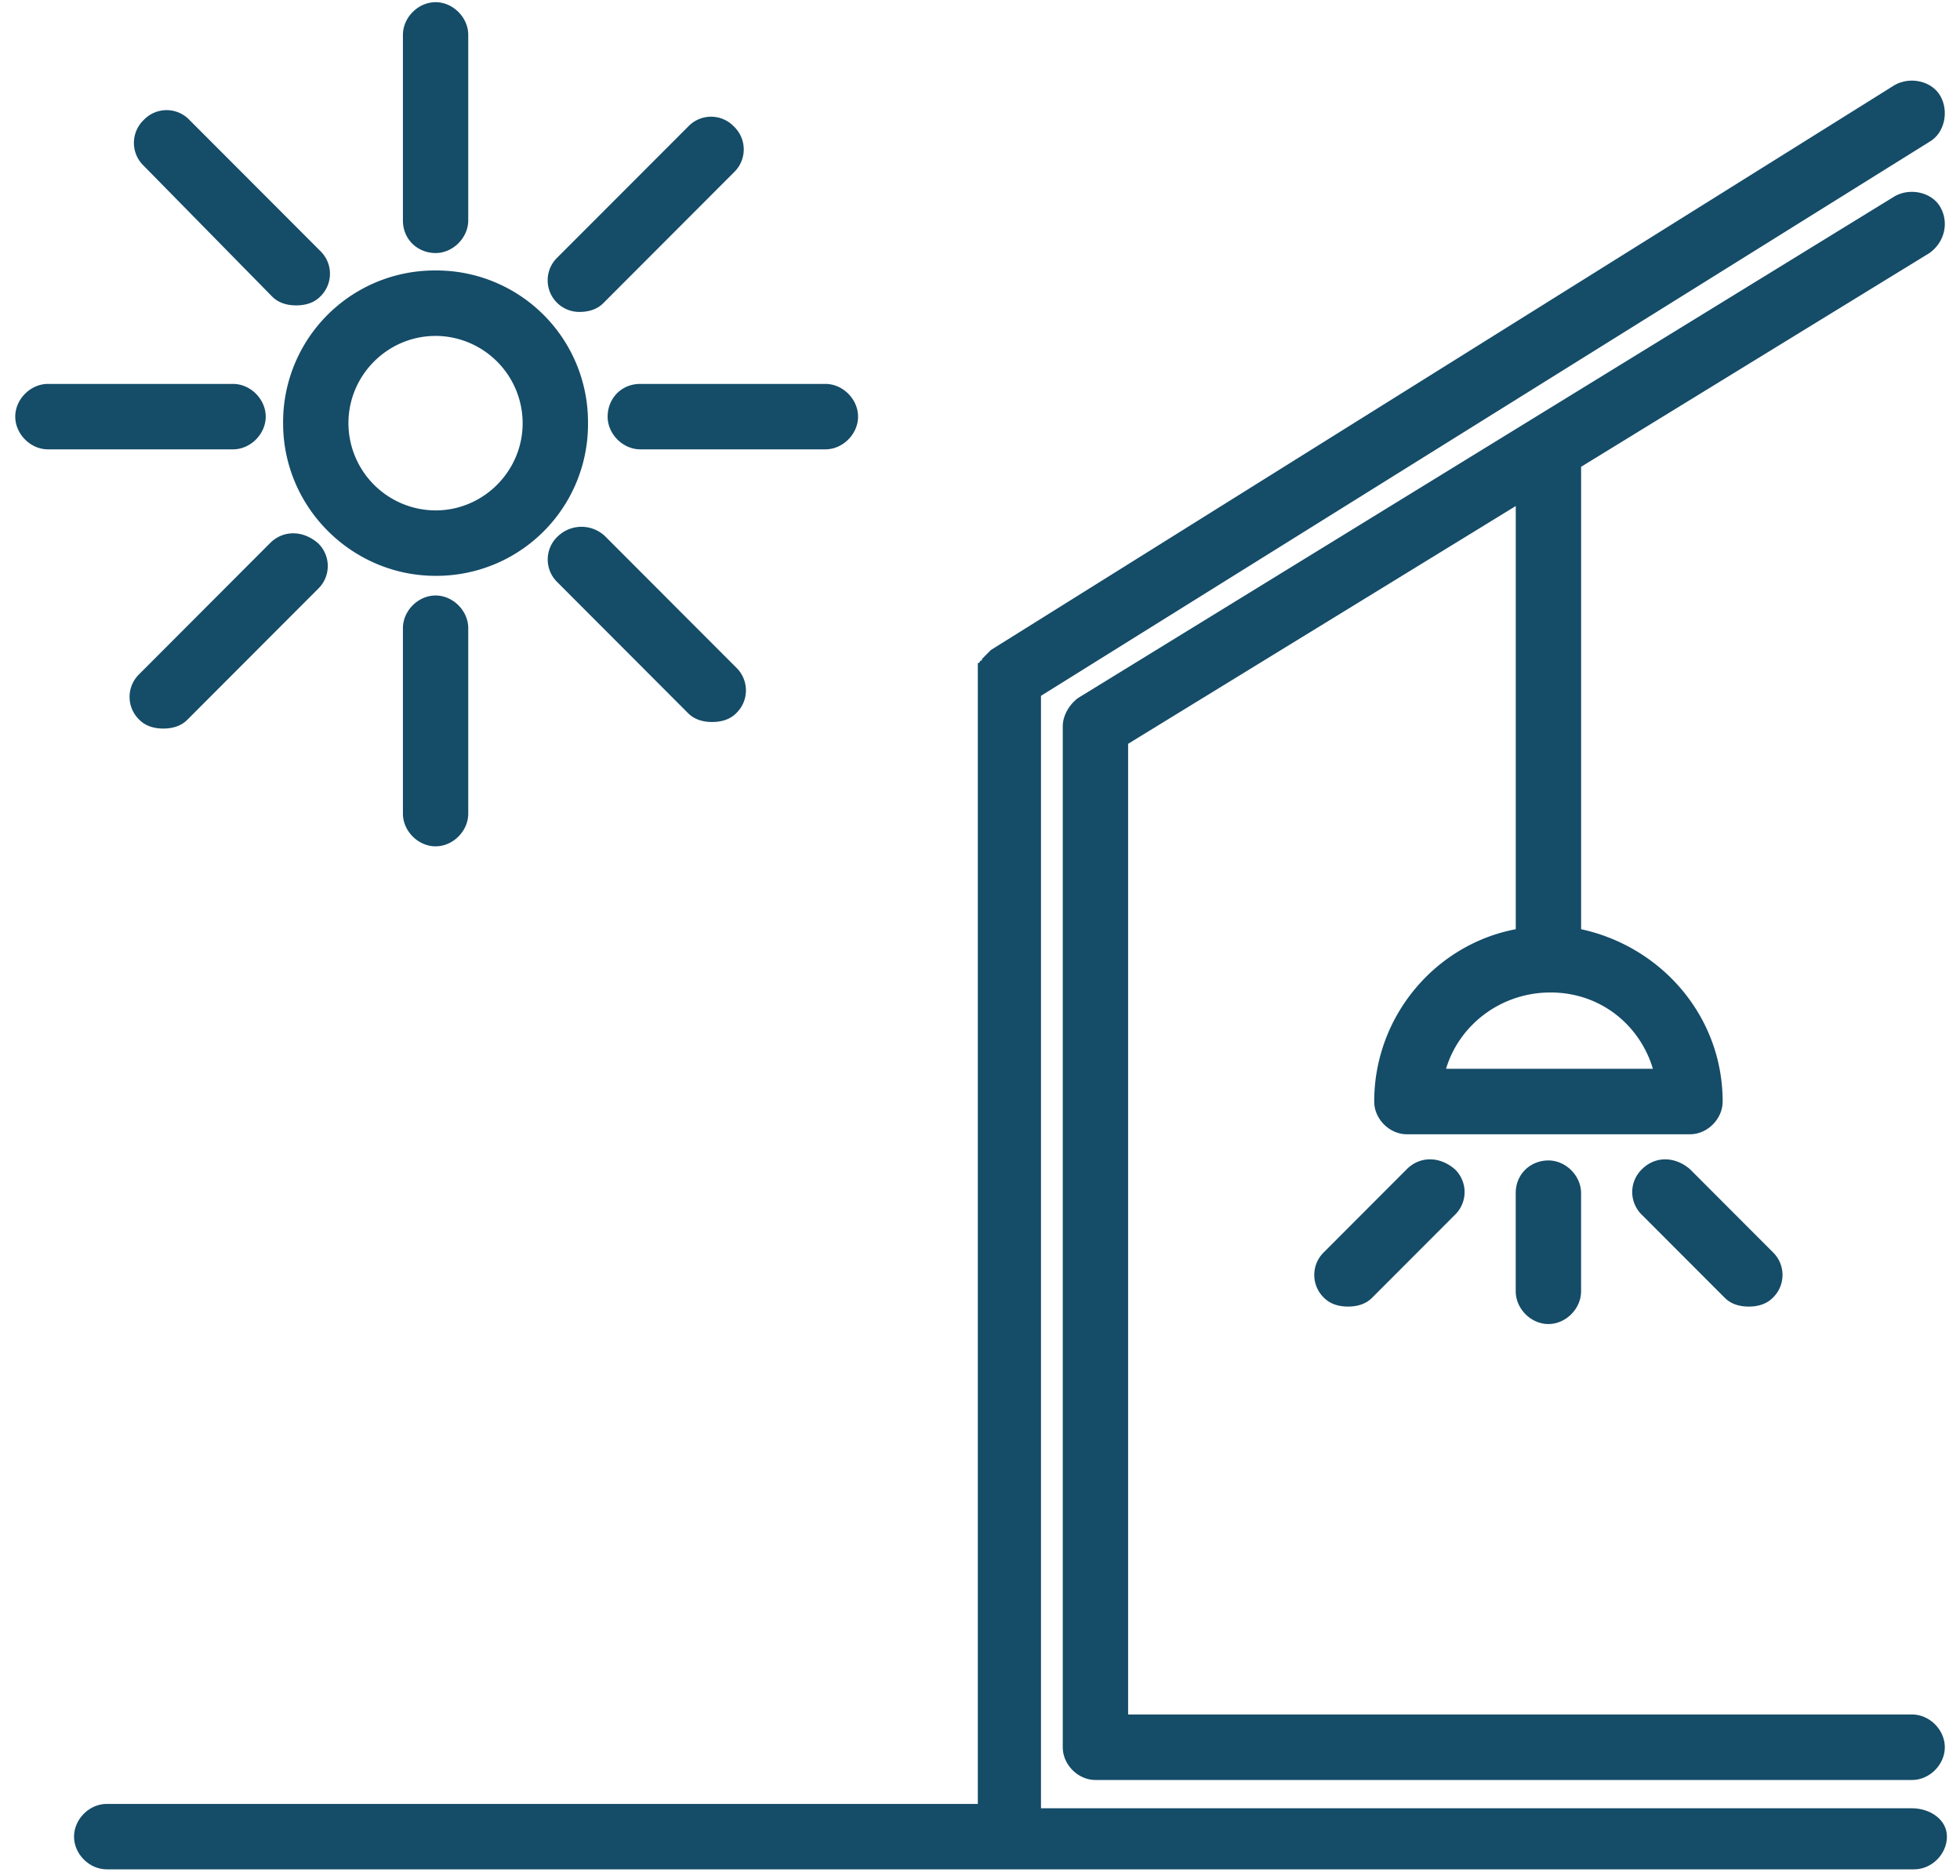
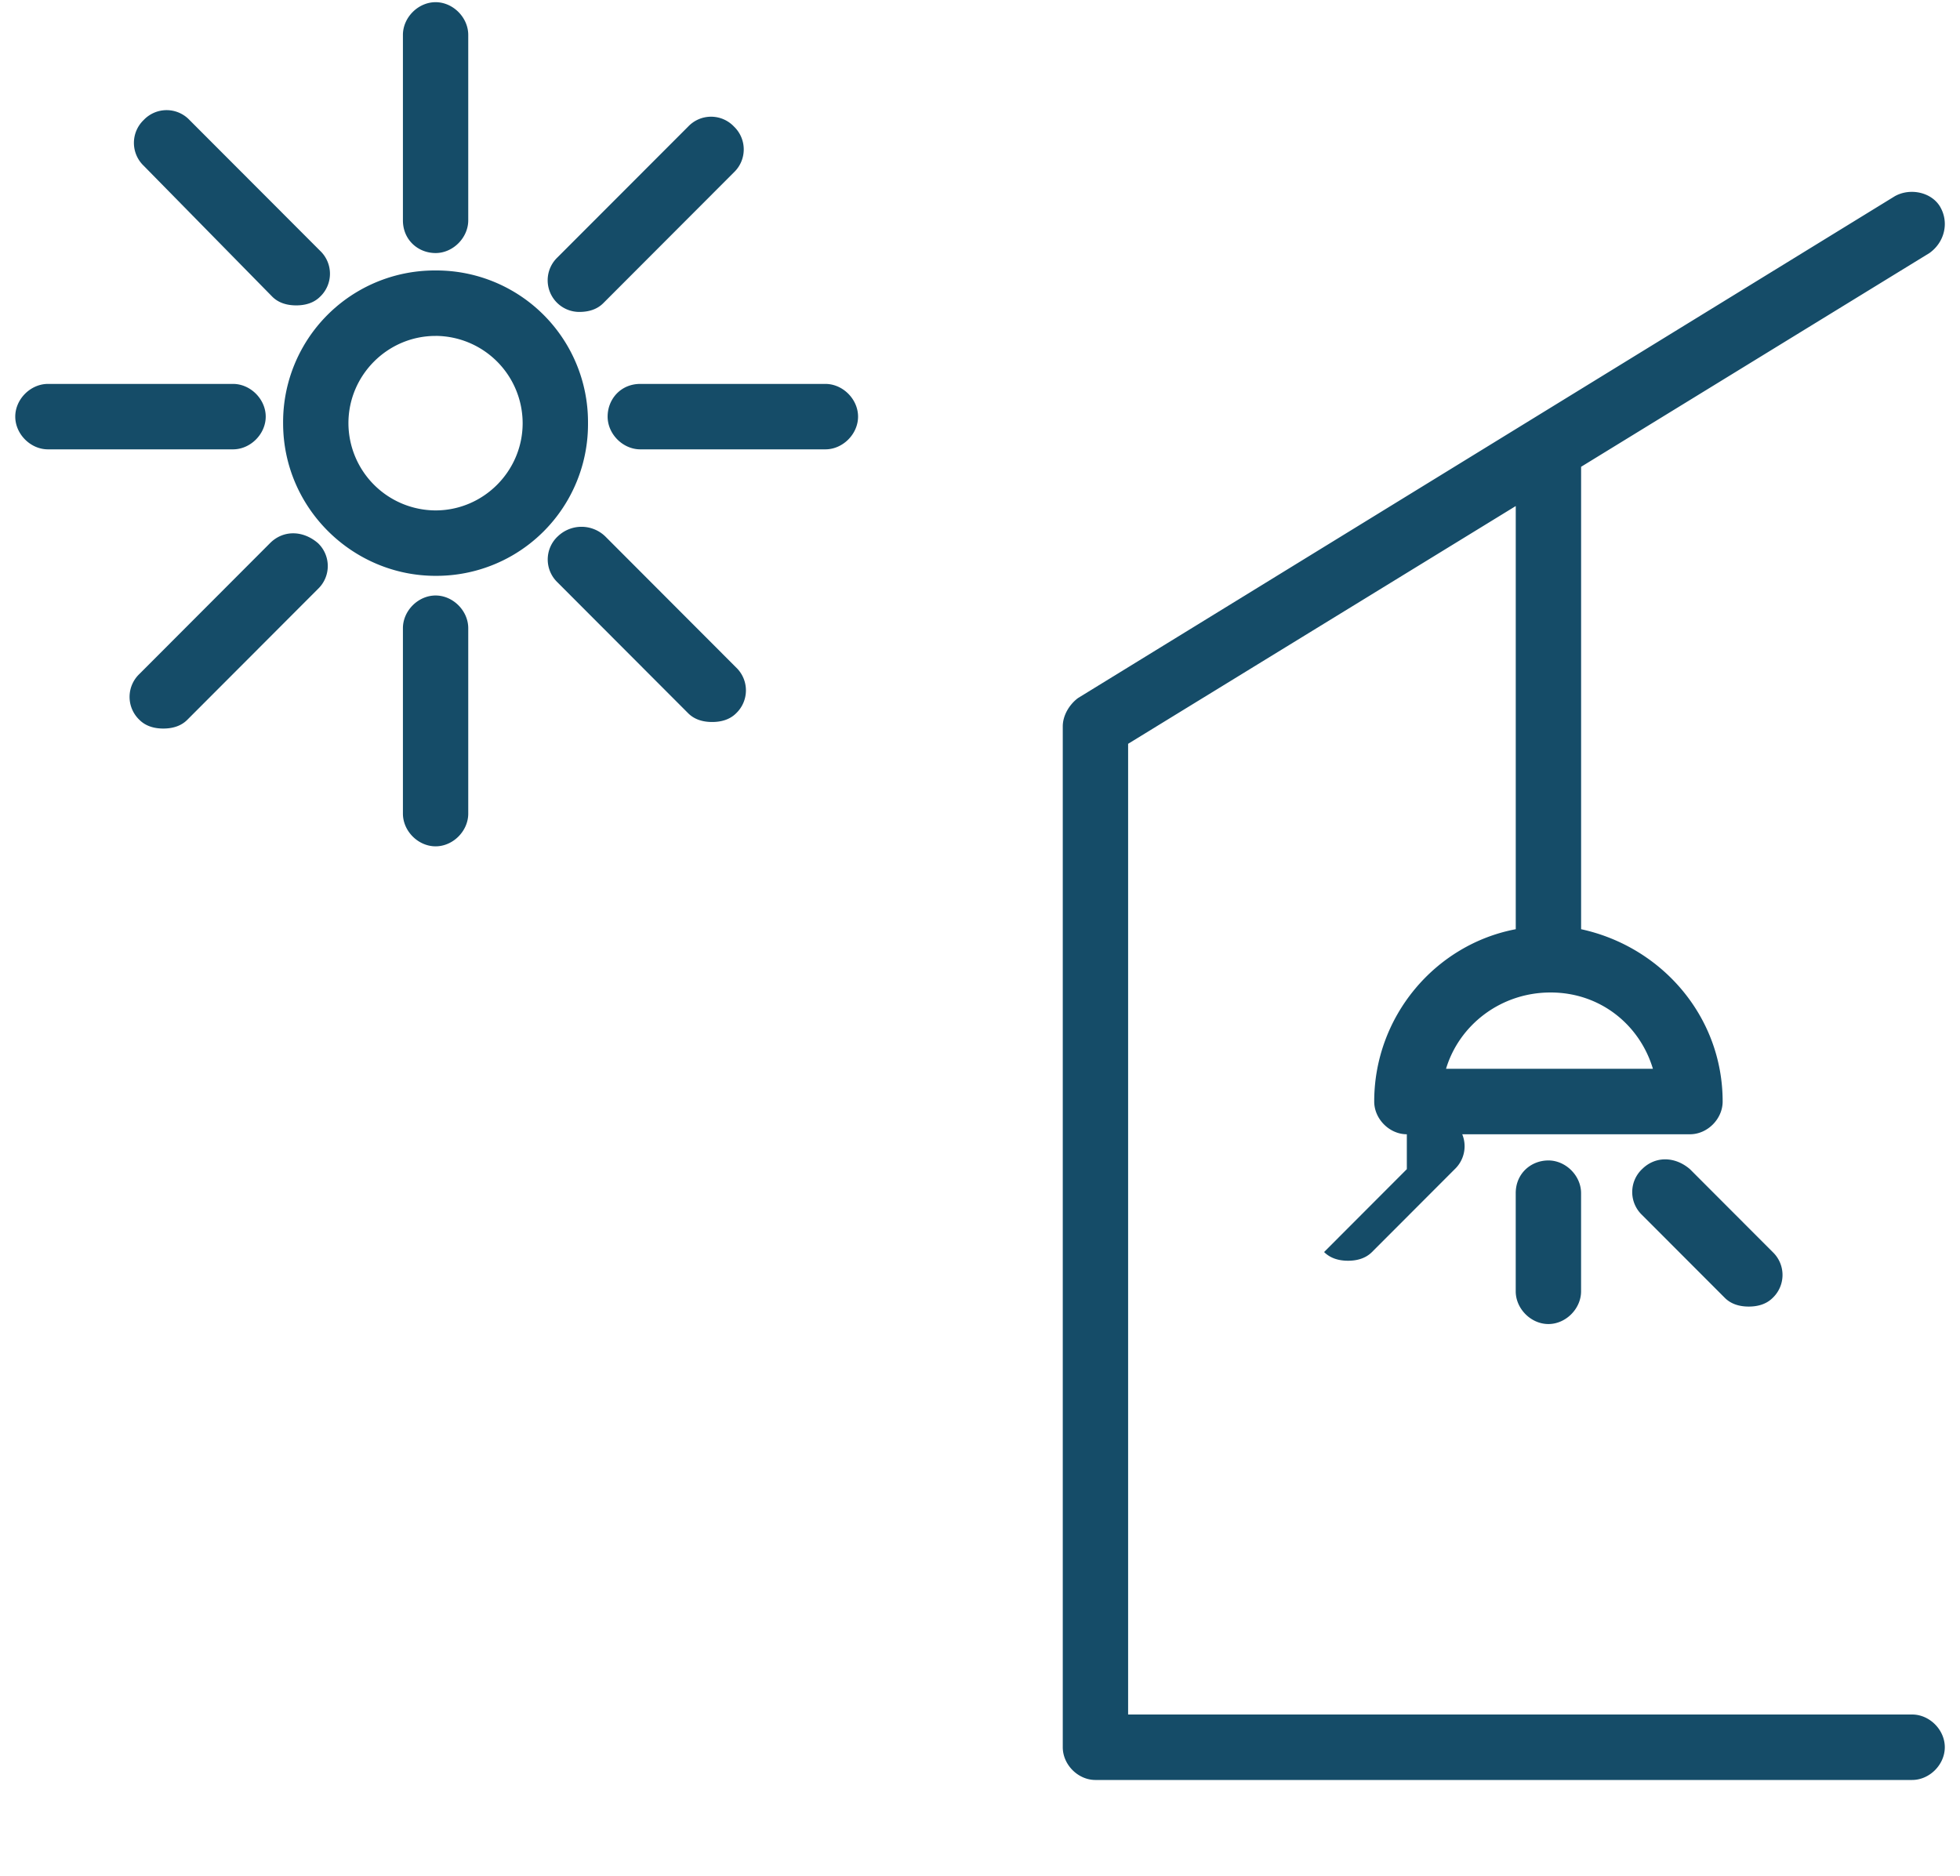
<svg xmlns="http://www.w3.org/2000/svg" width="70" height="67">
  <g fill="#154C68">
-     <path d="M68.289 64.585H37.178V24.852L68.91 5.064c.545-.312.7-1.09.389-1.636-.311-.545-1.089-.701-1.633-.39L35.389 23.216l-.078.078-.078.078-.077.078-.078.078s0 .078-.078.078c0 0 0 .078-.078.078V64.429H3.812c-.623 0-1.168.545-1.168 1.169 0 .623.545 1.168 1.167 1.168h64.556c.622 0 1.166-.545 1.166-1.168 0-.624-.622-1.013-1.244-1.013z" />
    <path d="M69.3 7.401c-.311-.545-1.089-.701-1.633-.39L38.5 24.932c-.311.233-.544.622-.544 1.012v36.46c0 .624.544 1.17 1.166 1.17H68.29c.622 0 1.167-.546 1.167-1.17 0-.623-.545-1.168-1.167-1.168h-28V26.566l13.844-8.492v15.114c-2.877.546-5.055 3.117-5.055 6.155 0 .623.544 1.169 1.166 1.169h10.112c.622 0 1.166-.546 1.166-1.169 0-3.038-2.178-5.531-5.055-6.155V16.672L68.91 9.037c.545-.39.7-1.09.389-1.636zM59.033 38.174h-7.389c.467-1.558 1.945-2.726 3.734-2.726s3.189 1.168 3.655 2.726zM15.556 20.567A5.415 5.415 0 0 0 21 15.114a5.415 5.415 0 0 0-5.444-5.454 5.415 5.415 0 0 0-5.445 5.454c0 3.038 2.489 5.453 5.445 5.453zm0-8.57a3.123 3.123 0 0 1 3.11 3.117c0 1.714-1.4 3.116-3.11 3.116a3.123 3.123 0 0 1-3.112-3.116c0-1.714 1.4-3.116 3.112-3.116z" />
-     <path d="M54.133 42.615v3.506c0 .623.545 1.169 1.167 1.169s1.167-.546 1.167-1.17v-3.505c0-.623-.545-1.168-1.167-1.168s-1.167.467-1.167 1.168zm4.511-.857a1.13 1.13 0 0 0 0 1.636l2.956 2.96c.233.234.544.312.856.312.31 0 .622-.078.855-.311a1.13 1.13 0 0 0 0-1.636l-2.955-2.96c-.545-.468-1.245-.468-1.712 0zm-8.4 0l-2.955 2.96a1.13 1.13 0 0 0 0 1.637c.233.233.544.311.855.311.312 0 .623-.078.856-.311l2.956-2.96a1.13 1.13 0 0 0 0-1.637c-.545-.467-1.245-.467-1.712 0zM14.39 22.438v6.621c0 .624.544 1.169 1.167 1.169.622 0 1.166-.545 1.166-1.169v-6.622c0-.623-.544-1.168-1.166-1.168-.623 0-1.167.545-1.167 1.168zm1.167-13.4c.622 0 1.166-.546 1.166-1.17V1.248c0-.624-.544-1.17-1.166-1.17-.623 0-1.167.546-1.167 1.17v6.622c0 .7.544 1.168 1.167 1.168zm5.133 2.103c.311 0 .622-.078.855-.312l4.667-4.674a1.13 1.13 0 0 0 0-1.636 1.126 1.126 0 0 0-1.633 0L19.91 9.193a1.13 1.13 0 0 0 .778 1.948zM9.644 19.399l-4.666 4.674a1.13 1.13 0 0 0 0 1.636c.233.234.544.312.855.312.311 0 .623-.078.856-.312l4.667-4.674a1.13 1.13 0 0 0 0-1.636c-.545-.468-1.245-.468-1.712 0zM9.49 14.88c0-.623-.545-1.168-1.167-1.168h-6.61c-.623 0-1.168.545-1.168 1.168 0 .623.545 1.169 1.167 1.169h6.611c.622 0 1.167-.546 1.167-1.169zm12.211 0c0 .623.544 1.169 1.167 1.169h6.61c.623 0 1.167-.546 1.167-1.169s-.544-1.168-1.166-1.168h-6.611c-.7 0-1.167.545-1.167 1.168zm-1.789 4.285a1.13 1.13 0 0 0 0 1.636l4.667 4.675c.233.233.544.311.855.311.311 0 .623-.078.856-.311a1.13 1.13 0 0 0 0-1.636l-4.667-4.675a1.22 1.22 0 0 0-1.71 0zm-10.189-8.57c.234.234.545.312.856.312.31 0 .622-.078.855-.312a1.13 1.13 0 0 0 0-1.636L6.767 4.285a1.126 1.126 0 0 0-1.634 0 1.13 1.13 0 0 0 0 1.636l4.59 4.674z" />
+     <path d="M54.133 42.615v3.506c0 .623.545 1.169 1.167 1.169s1.167-.546 1.167-1.17v-3.505c0-.623-.545-1.168-1.167-1.168s-1.167.467-1.167 1.168zm4.511-.857a1.13 1.13 0 0 0 0 1.636l2.956 2.96c.233.234.544.312.856.312.31 0 .622-.078.855-.311a1.13 1.13 0 0 0 0-1.636l-2.955-2.96c-.545-.468-1.245-.468-1.712 0zm-8.4 0l-2.955 2.96c.233.233.544.311.855.311.312 0 .623-.078.856-.311l2.956-2.96a1.13 1.13 0 0 0 0-1.637c-.545-.467-1.245-.467-1.712 0zM14.39 22.438v6.621c0 .624.544 1.169 1.167 1.169.622 0 1.166-.545 1.166-1.169v-6.622c0-.623-.544-1.168-1.166-1.168-.623 0-1.167.545-1.167 1.168zm1.167-13.4c.622 0 1.166-.546 1.166-1.17V1.248c0-.624-.544-1.17-1.166-1.17-.623 0-1.167.546-1.167 1.17v6.622c0 .7.544 1.168 1.167 1.168zm5.133 2.103c.311 0 .622-.078.855-.312l4.667-4.674a1.13 1.13 0 0 0 0-1.636 1.126 1.126 0 0 0-1.633 0L19.91 9.193a1.13 1.13 0 0 0 .778 1.948zM9.644 19.399l-4.666 4.674a1.13 1.13 0 0 0 0 1.636c.233.234.544.312.855.312.311 0 .623-.078.856-.312l4.667-4.674a1.13 1.13 0 0 0 0-1.636c-.545-.468-1.245-.468-1.712 0zM9.49 14.88c0-.623-.545-1.168-1.167-1.168h-6.61c-.623 0-1.168.545-1.168 1.168 0 .623.545 1.169 1.167 1.169h6.611c.622 0 1.167-.546 1.167-1.169zm12.211 0c0 .623.544 1.169 1.167 1.169h6.61c.623 0 1.167-.546 1.167-1.169s-.544-1.168-1.166-1.168h-6.611c-.7 0-1.167.545-1.167 1.168zm-1.789 4.285a1.13 1.13 0 0 0 0 1.636l4.667 4.675c.233.233.544.311.855.311.311 0 .623-.078.856-.311a1.13 1.13 0 0 0 0-1.636l-4.667-4.675a1.22 1.22 0 0 0-1.71 0zm-10.189-8.57c.234.234.545.312.856.312.31 0 .622-.078.855-.312a1.13 1.13 0 0 0 0-1.636L6.767 4.285a1.126 1.126 0 0 0-1.634 0 1.13 1.13 0 0 0 0 1.636l4.59 4.674z" />
  </g>
</svg>